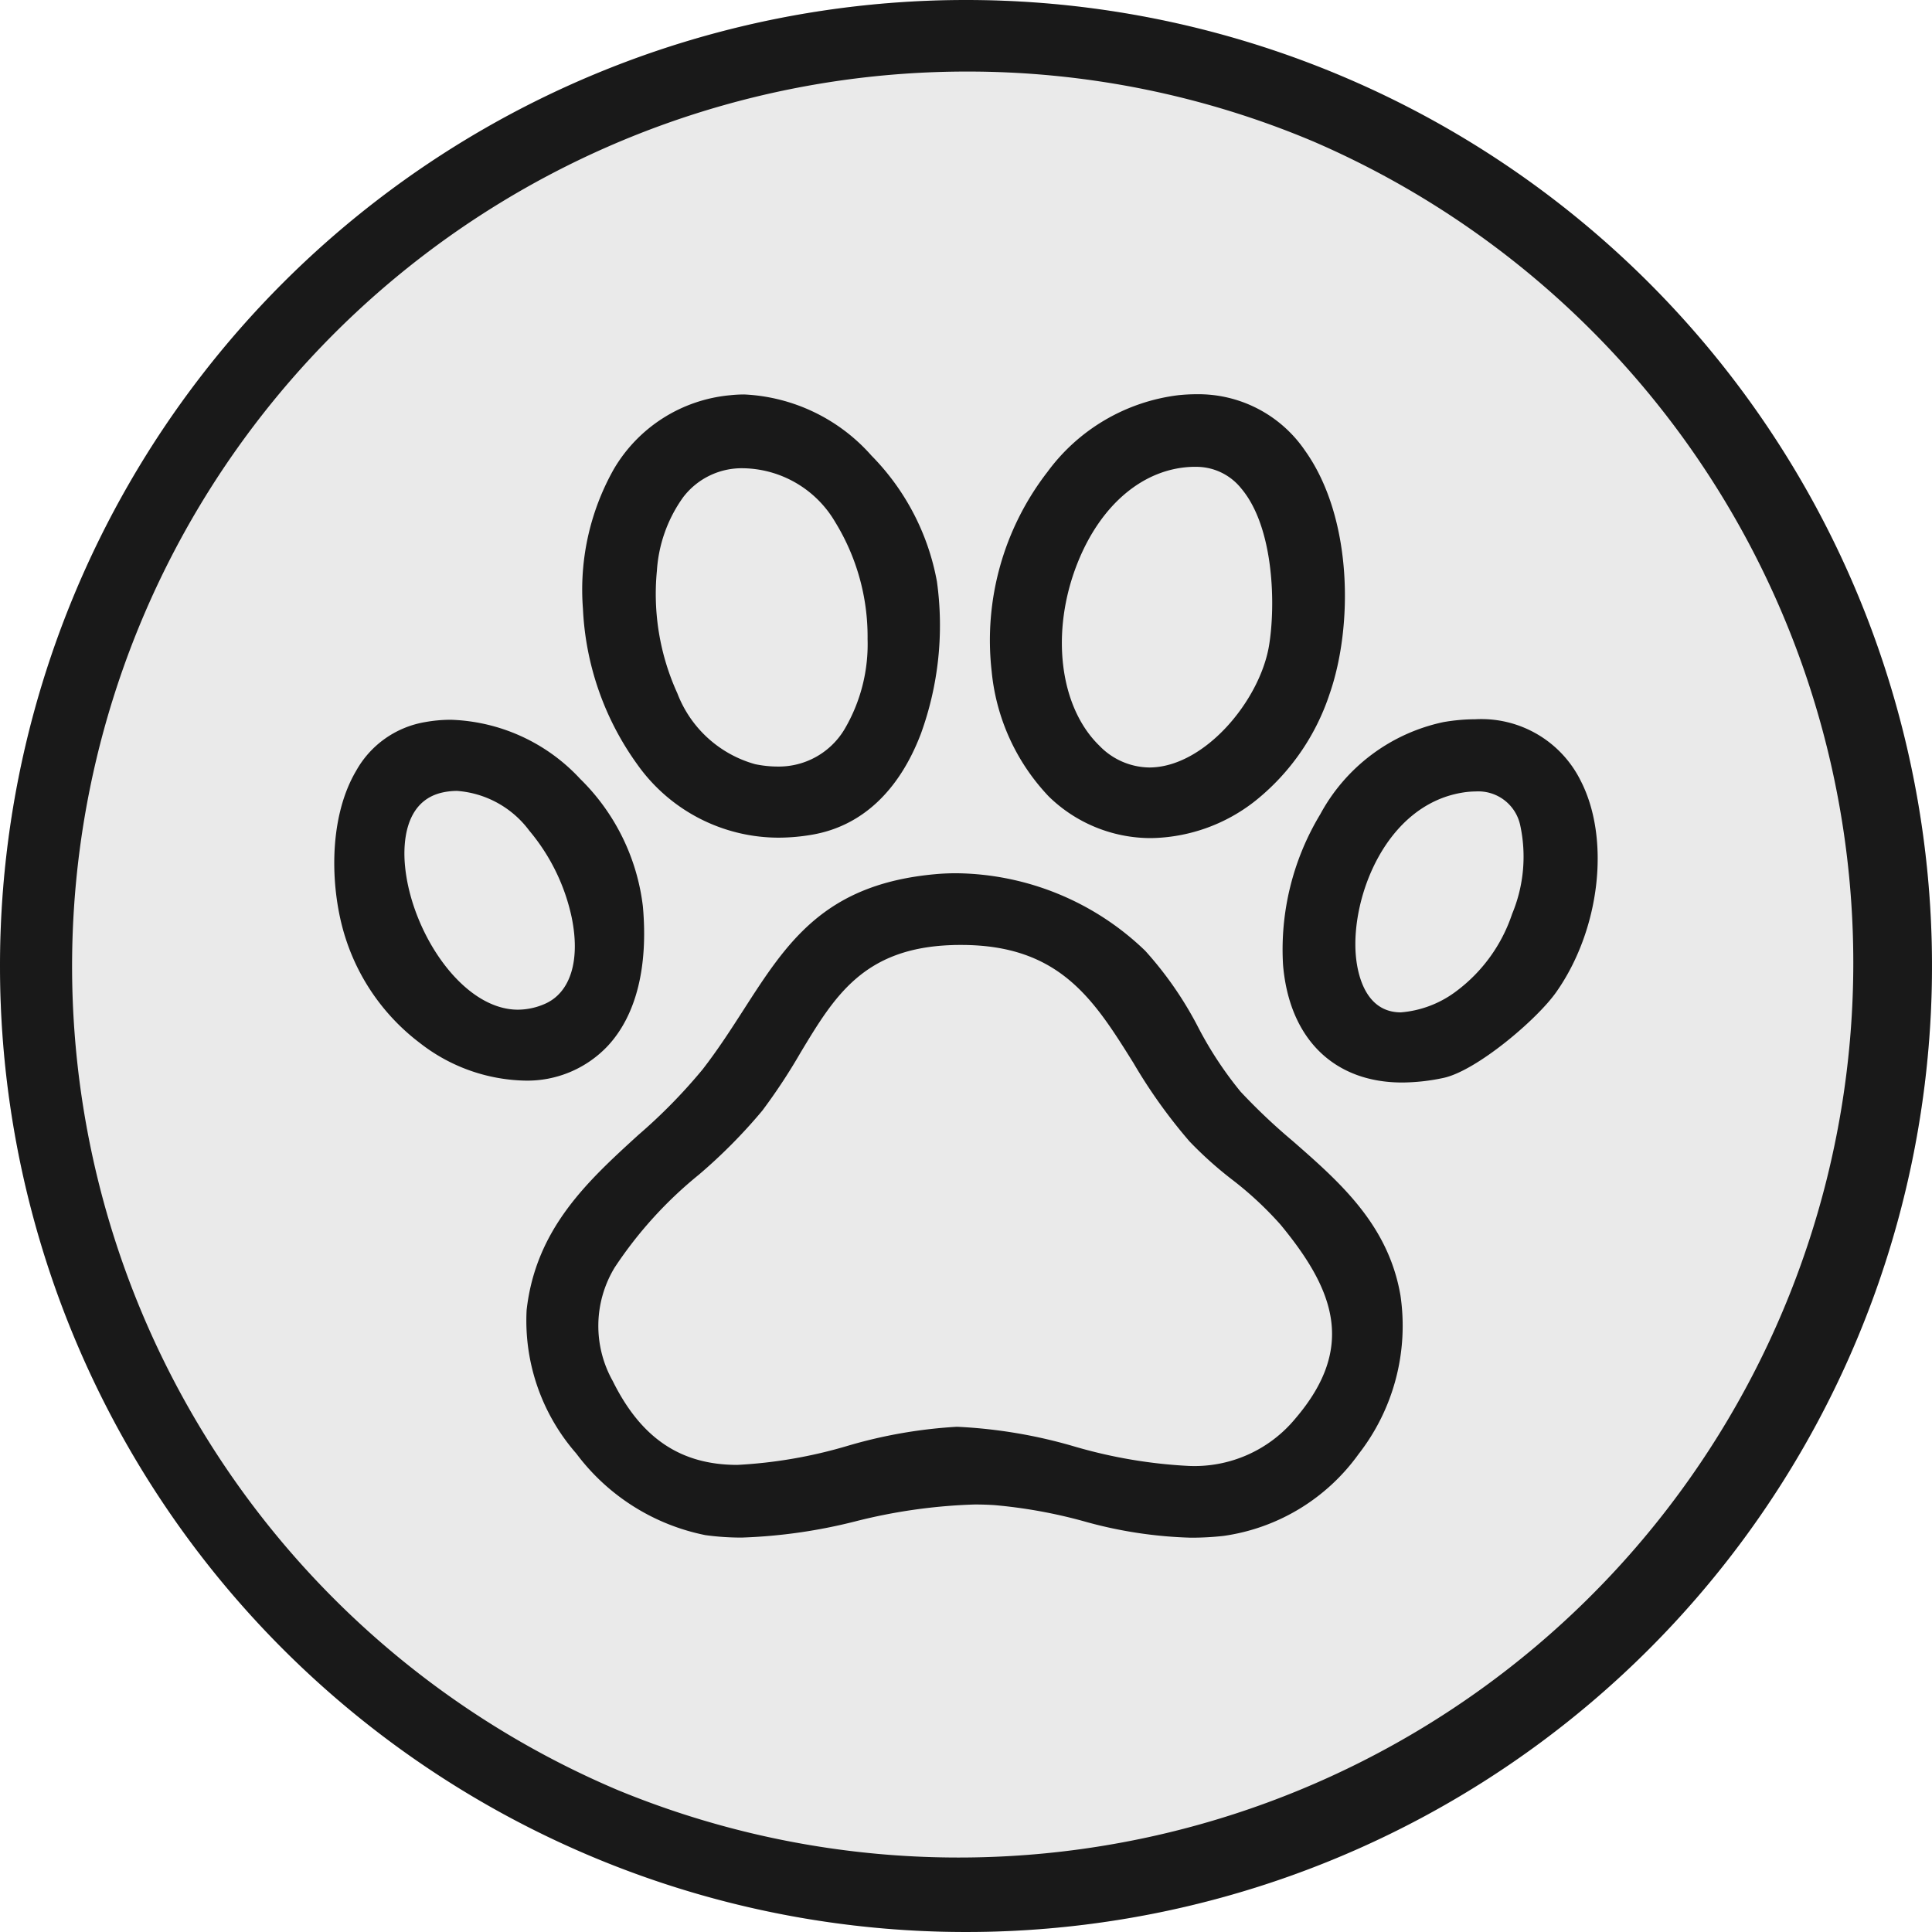
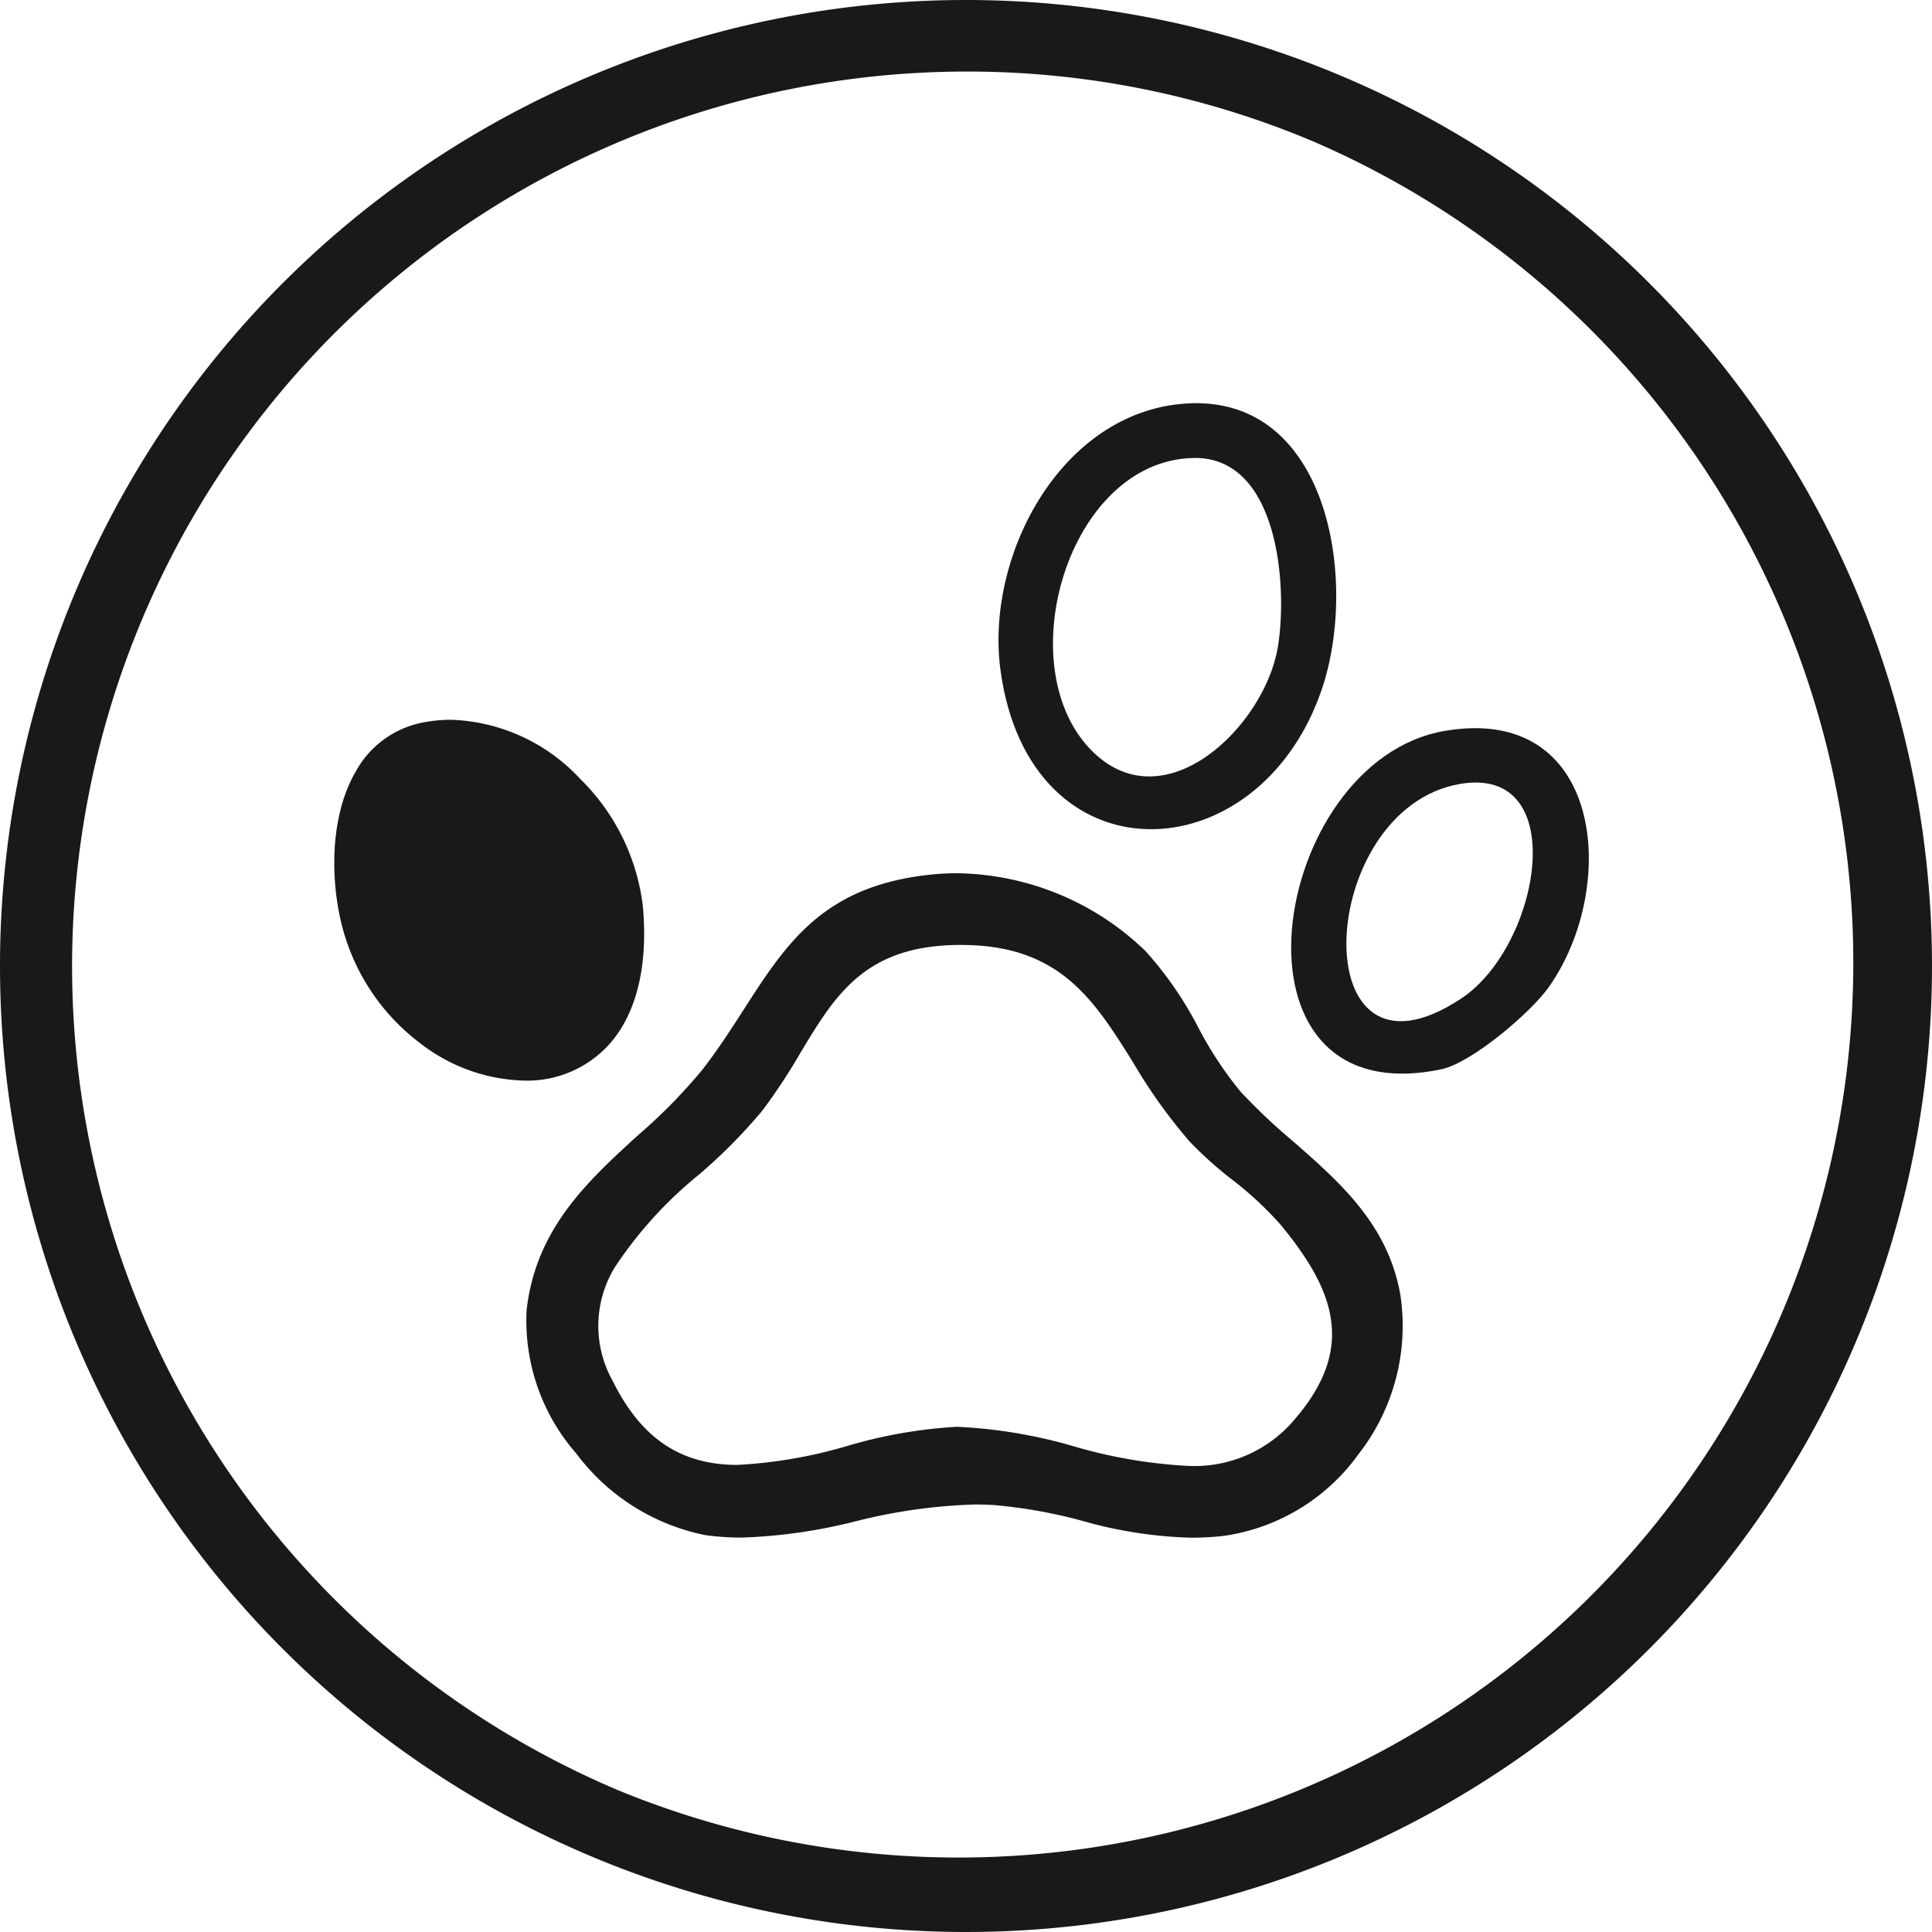
<svg xmlns="http://www.w3.org/2000/svg" viewBox="0 0 105 105" height="105" width="105" data-name="Group 624" id="Group_624">
  <g transform="translate(0)" data-name="Group 618" id="Group_618">
-     <path fill="#eaeaea" d="M52.5,0A52.5,52.5,0,1,1,0,52.5,52.5,52.5,0,0,1,52.5,0Z" data-name="Path 240" id="Path_240" />
    <path fill="#191919" d="M52.5,3.889a48.625,48.625,0,0,0-18.92,93.4A48.625,48.625,0,0,0,71.42,7.707,48.3,48.3,0,0,0,52.5,3.889M52.5,0A52.5,52.5,0,1,1,0,52.5,52.5,52.5,0,0,1,52.5,0Z" data-name="Path 240 - Outline" id="Path_240_-_Outline" />
    <g transform="translate(18.167 21.428)" data-name="Group 575" id="Group_575">
      <path fill="#191919" transform="translate(-14.292 -36.46)" d="M47,63.025a14.407,14.407,0,0,1,11.029,4.021c2.121,2.127,3.259,5.51,5.166,7.636,2.986,3.331,7.684,5.665,8.572,10.835.964,5.612-3.466,11.843-9.191,12.5-4.846.556-7.943-1.385-12.372-1.672-5.794-.376-10.272,2.381-15.675,1.635-4.924-.68-9.853-6.773-9.3-11.7.706-6.239,6.246-8.679,9.466-12.84C38.418,68.638,39.48,63.7,47,63.025m.822,2.892c-6.707.232-7.448,5.046-10.645,9.179-3.383,4.372-11.636,8.224-8.185,15.2,4.387,8.874,12.671,2.819,19.129,2.761,6.169-.056,13.8,5.2,18.78-.63,3.471-4.063,2.25-7.445-.807-11.151-1.439-1.744-3.572-3.008-4.962-4.537-4.254-4.679-4.89-11.119-13.311-10.827" data-name="Path 349" id="Path_349" />
      <path fill="#191919" transform="translate(-14.526 -36.693)" d="M61.078,98.835a23.7,23.7,0,0,1-5.842-.9,27.222,27.222,0,0,0-4.83-.87c-.352-.023-.713-.034-1.073-.034a29.923,29.923,0,0,0-6.474.914,28.92,28.92,0,0,1-6.185.884,14.312,14.312,0,0,1-1.979-.133,11.6,11.6,0,0,1-7.015-4.434,10.966,10.966,0,0,1-2.7-7.8c.5-4.432,3.331-7.015,6.068-9.512a29.471,29.471,0,0,0,3.5-3.57c.842-1.087,1.547-2.184,2.229-3.244,2.352-3.658,4.384-6.817,10.412-7.361.371-.034.753-.051,1.135-.051A15,15,0,0,1,58.6,66.939a19.613,19.613,0,0,1,2.9,4.2,20.16,20.16,0,0,0,2.283,3.457,32.408,32.408,0,0,0,2.832,2.68c2.554,2.235,5.2,4.545,5.857,8.4a11.34,11.34,0,0,1-2.28,8.619,10.91,10.91,0,0,1-7.333,4.443A15.719,15.719,0,0,1,61.078,98.835ZM49.333,96.061c.38,0,.762.012,1.135.036a27.986,27.986,0,0,1,5,.9,22.6,22.6,0,0,0,5.612.875,14.74,14.74,0,0,0,1.675-.1,9.941,9.941,0,0,0,6.669-4.063,10.372,10.372,0,0,0,2.1-7.875c-.6-3.512-3.113-5.708-5.54-7.832a33.626,33.626,0,0,1-2.915-2.762,21.161,21.161,0,0,1-2.4-3.623,18.917,18.917,0,0,0-2.745-3.995,14,14,0,0,0-9.594-3.928c-.353,0-.706.016-1.048.047-5.557.5-7.379,3.334-9.686,6.921-.693,1.078-1.41,2.193-2.277,3.313a30.188,30.188,0,0,1-3.609,3.692c-2.725,2.487-5.3,4.836-5.759,8.907a10.148,10.148,0,0,0,2.49,7.083,10.62,10.62,0,0,0,6.392,4.08,13.357,13.357,0,0,0,1.847.124A27.767,27.767,0,0,0,42.653,97,30.676,30.676,0,0,1,49.333,96.061ZM60.966,95.9h0a27.61,27.61,0,0,1-6.455-1.087,26.009,26.009,0,0,0-6.058-1.037h-.094a25.194,25.194,0,0,0-5.7,1.008,26.341,26.341,0,0,1-6.224,1.063c-3.492,0-5.92-1.621-7.64-5.1-2.7-5.463,1.335-9.124,4.9-12.353a28.3,28.3,0,0,0,3.339-3.362,31.191,31.191,0,0,0,2.017-3.065c1.894-3.146,3.684-6.118,8.995-6.3.189-.007.378-.01.561-.01,5.891,0,7.975,3.337,10.182,6.871a27.988,27.988,0,0,0,2.943,4.125,20.092,20.092,0,0,0,2.167,1.94,19.632,19.632,0,0,1,2.81,2.615,11.785,11.785,0,0,1,2.958,5.682c.288,2.063-.417,4.055-2.156,6.09A8.116,8.116,0,0,1,60.966,95.9ZM48.453,92.811a27.1,27.1,0,0,1,6.292,1.066,26.923,26.923,0,0,0,6.221,1.058,7.111,7.111,0,0,0,5.8-2.583c3.324-3.891,2.08-7.023-.812-10.529a18.915,18.915,0,0,0-2.675-2.481A20.777,20.777,0,0,1,61.008,77.3a28.732,28.732,0,0,1-3.048-4.263c-2.15-3.443-4.007-6.416-9.361-6.416-.175,0-.347,0-.527.009-4.787.166-6.368,2.793-8.2,5.834a31.945,31.945,0,0,1-2.08,3.158,28.953,28.953,0,0,1-3.454,3.487,22.342,22.342,0,0,0-4.574,5.044,6.115,6.115,0,0,0-.105,6.164c1.539,3.112,3.691,4.562,6.773,4.562a25.657,25.657,0,0,0,5.987-1.034,26.269,26.269,0,0,1,5.931-1.037Z" data-name="Path 349 - Outline" id="Path_349_-_Outline" />
      <path fill="#191919" transform="translate(-50.056 0.485)" d="M95.975.049c8.126-.862,9.8,9.613,7.722,15.586-3.475,10-15.872,10.419-17.434-1.129C85.437,8.405,89.411.746,95.975.049m.782,2.928C89.9,3.106,86.637,14.438,91.3,18.962c3.938,3.817,9.314-1.42,10.033-5.686.555-3.294.051-10.387-4.58-10.3" data-name="Path 350" id="Path_350" />
-       <path fill="#191919" transform="translate(-50.29 0.251)" d="M94.68,23.87a7.941,7.941,0,0,1-5.555-2.259A11.453,11.453,0,0,1,86.017,14.8,14.944,14.944,0,0,1,89.051,3.967,10.385,10.385,0,0,1,96.158-.2a9.277,9.277,0,0,1,.974-.053,7.012,7.012,0,0,1,5.923,3.074c2.584,3.633,2.614,9.515,1.332,13.205a12.423,12.423,0,0,1-4.05,5.827A9.367,9.367,0,0,1,94.68,23.87ZM97.132.716a8.306,8.306,0,0,0-.872.047,9.537,9.537,0,0,0-6.448,3.8,13.944,13.944,0,0,0-2.836,10.111A10.506,10.506,0,0,0,89.8,20.917,6.886,6.886,0,0,0,94.68,22.9a8.4,8.4,0,0,0,5.067-1.814,11.461,11.461,0,0,0,3.727-5.378c1.2-3.461,1.189-8.958-1.206-12.327A6.005,6.005,0,0,0,97.132.716ZM94.585,21h0A4.766,4.766,0,0,1,91.2,19.543a8.085,8.085,0,0,1-2.274-5.079A12.732,12.732,0,0,1,89.77,8.6c1.427-3.621,4.123-5.818,7.211-5.876a4.1,4.1,0,0,1,3.344,1.52c2.017,2.385,2.135,6.894,1.723,9.343C101.47,17.017,98.084,21,94.585,21Zm2.49-17.309H97c-2.684.051-5.051,2.019-6.33,5.264-1.465,3.716-.969,7.784,1.2,9.891a3.832,3.832,0,0,0,2.71,1.186h0c2.989,0,6-3.614,6.509-6.606.368-2.184.284-6.439-1.507-8.558A3.124,3.124,0,0,0,97.075,3.693Z" data-name="Path 350 - Outline" id="Path_350_-_Outline" />
-       <path fill="#191919" transform="translate(-18.662 0.469)" d="M40.216.065C45.337-.5,50.242,5.026,50.936,9.781c.692,4.736-.811,12.261-6.391,13.213C31.3,25.254,28.041,1.407,40.216.065m.711,3c-7.677-.017-6.508,15.595.506,17.038,9.445,1.945,8.559-17.019-.506-17.038" data-name="Path 351" id="Path_351" />
-       <path fill="#191919" transform="translate(-18.896 0.235)" d="M43.045,23.862A9.418,9.418,0,0,1,35.378,19.9a15.678,15.678,0,0,1-2.967-8.476,13.338,13.338,0,0,1,1.677-7.59A8.194,8.194,0,0,1,40.4-.182a7.177,7.177,0,0,1,.783-.043A9.836,9.836,0,0,1,48.093,3.1a13.093,13.093,0,0,1,3.556,6.842,17.273,17.273,0,0,1-.87,8.268c-1.194,3.136-3.24,5.035-5.919,5.492A10.832,10.832,0,0,1,43.045,23.862ZM41.179.743A6.2,6.2,0,0,0,40.5.78a7.258,7.258,0,0,0-5.587,3.558,12.369,12.369,0,0,0-1.538,7.034,14.69,14.69,0,0,0,2.77,7.942,8.541,8.541,0,0,0,6.9,3.58,9.863,9.863,0,0,0,1.653-.144c5.222-.891,6.664-8.085,5.994-12.667C50.06,5.764,45.768.743,41.179.743Zm1.8,20.222h0a7,7,0,0,1-1.406-.15,7.278,7.278,0,0,1-4.9-4.388,14,14,0,0,1-1.2-7.167,8.653,8.653,0,0,1,1.623-4.482,4.99,4.99,0,0,1,4.056-1.958h.013a6.761,6.761,0,0,1,5.773,3.368,12.889,12.889,0,0,1,1.913,6.891,10.067,10.067,0,0,1-1.407,5.415A5.139,5.139,0,0,1,42.975,20.964ZM41.148,3.786a4,4,0,0,0-3.3,1.588A7.7,7.7,0,0,0,36.43,9.357a13.01,13.01,0,0,0,1.111,6.658,6.349,6.349,0,0,0,4.222,3.852,6.033,6.033,0,0,0,1.211.13,4.16,4.16,0,0,0,3.656-2.033,9.1,9.1,0,0,0,1.25-4.888,11.9,11.9,0,0,0-1.757-6.361,5.9,5.9,0,0,0-4.965-2.929Z" data-name="Path 351 - Outline" id="Path_351_-_Outline" />
      <path fill="#191919" transform="translate(-72.628 -24.58)" d="M132.983,42.874c8.618-1.477,9.494,8.461,5.658,13.916-.977,1.389-4.2,4.132-5.849,4.475-12.34,2.575-9.369-16.752.191-18.391m.829,2.883c-7.91,1.354-8.586,17.416.079,11.651,4.3-2.861,5.991-12.69-.079-11.651" data-name="Path 352" id="Path_352" />
-       <path fill="#191919" transform="translate(-72.862 -24.814)" d="M130.9,62.218c-3.714,0-6.134-2.387-6.474-6.386a14.224,14.224,0,0,1,2.022-8.192,9.953,9.953,0,0,1,6.692-5.009,10.3,10.3,0,0,1,1.731-.155,6.023,6.023,0,0,1,5.718,3.316c1.642,3.161,1.077,8.109-1.313,11.509-1.052,1.5-4.36,4.3-6.146,4.67A10.98,10.98,0,0,1,130.9,62.218Zm3.97-18.774a9.337,9.337,0,0,0-1.568.141c-5.047.865-8.341,7.136-7.913,12.165.141,1.654.959,5.5,5.511,5.5a10.015,10.015,0,0,0,2.031-.226c1.478-.308,4.63-2.969,5.552-4.28,2.2-3.126,2.734-7.643,1.246-10.507A5.126,5.126,0,0,0,134.866,43.443Zm-4.038,15.926h0c-1.926,0-3.2-1.49-3.413-3.985a10.736,10.736,0,0,1,1.416-6.018,7.463,7.463,0,0,1,5.134-3.853,5.552,5.552,0,0,1,.932-.084,3.282,3.282,0,0,1,3.339,2.508c.959,3.172-.945,8.178-3.843,10.106A6.685,6.685,0,0,1,130.829,59.369ZM134.9,46.4a4.587,4.587,0,0,0-.769.07c-4.125.706-6.018,5.673-5.75,8.836.079.932.476,3.1,2.45,3.1h0a5.778,5.778,0,0,0,3.028-1.163,8.65,8.65,0,0,0,3.015-4.183,8.091,8.091,0,0,0,.438-4.838A2.325,2.325,0,0,0,134.9,46.4Z" data-name="Path 352 - Outline" id="Path_352_-_Outline" />
-       <path fill="#191919" transform="translate(0.484 -24.62)" d="M4.531,42.914c5.447-1,10.817,4.4,11.277,9.588,1.12,12.624-12.2,10.676-15.2,1.575C-.623,50.349-.292,43.8,4.531,42.914m.828,2.862c-5.837,1.174-.519,15.15,5.787,12.418,4.7-2.035.033-13.589-5.787-12.418" data-name="Path 353" id="Path_353" />
+       <path fill="#191919" transform="translate(0.484 -24.62)" d="M4.531,42.914c5.447-1,10.817,4.4,11.277,9.588,1.12,12.624-12.2,10.676-15.2,1.575C-.623,50.349-.292,43.8,4.531,42.914m.828,2.862" data-name="Path 353" id="Path_353" />
      <path fill="#191919" transform="translate(0.25 -24.854)" d="M10.078,62.154A9.588,9.588,0,0,1,4.389,60.1,11.574,11.574,0,0,1,.38,54.462c-.837-2.539-1.017-6.488.566-9.157a5.3,5.3,0,0,1,3.731-2.633,7.862,7.862,0,0,1,1.416-.128,10.01,10.01,0,0,1,7.02,3.211,11.614,11.614,0,0,1,3.41,6.939c.29,3.274-.359,5.882-1.879,7.543A6.006,6.006,0,0,1,10.078,62.154ZM6.094,43.511a6.893,6.893,0,0,0-1.241.113A4.373,4.373,0,0,0,1.778,45.8C.413,48.1.5,51.747,1.3,54.159a10.611,10.611,0,0,0,3.674,5.167,8.62,8.62,0,0,0,5.1,1.861,5.063,5.063,0,0,0,3.853-1.6c1.332-1.455,1.895-3.808,1.629-6.8a10.635,10.635,0,0,0-3.134-6.344A9.179,9.179,0,0,0,6.094,43.511Zm3.64,15.754h0a6.268,6.268,0,0,1-4.844-2.918,12.054,12.054,0,0,1-2.252-5.721c-.276-2.772.794-4.675,2.862-5.09a4.7,4.7,0,0,1,.925-.093,6.32,6.32,0,0,1,4.665,2.5A11.83,11.83,0,0,1,13.6,53.073c.586,2.828-.171,5-2.024,5.8A4.608,4.608,0,0,1,9.734,59.265ZM6.423,46.41a3.729,3.729,0,0,0-.734.074c-2.206.444-2.2,2.978-2.09,4.047C3.956,54.122,6.713,58.3,9.733,58.3a3.691,3.691,0,0,0,1.455-.313c1.4-.607,1.948-2.37,1.462-4.715a10.833,10.833,0,0,0-2.3-4.7A5.385,5.385,0,0,0,6.423,46.41Z" data-name="Path 353 - Outline" id="Path_353_-_Outline" />
    </g>
  </g>
</svg>